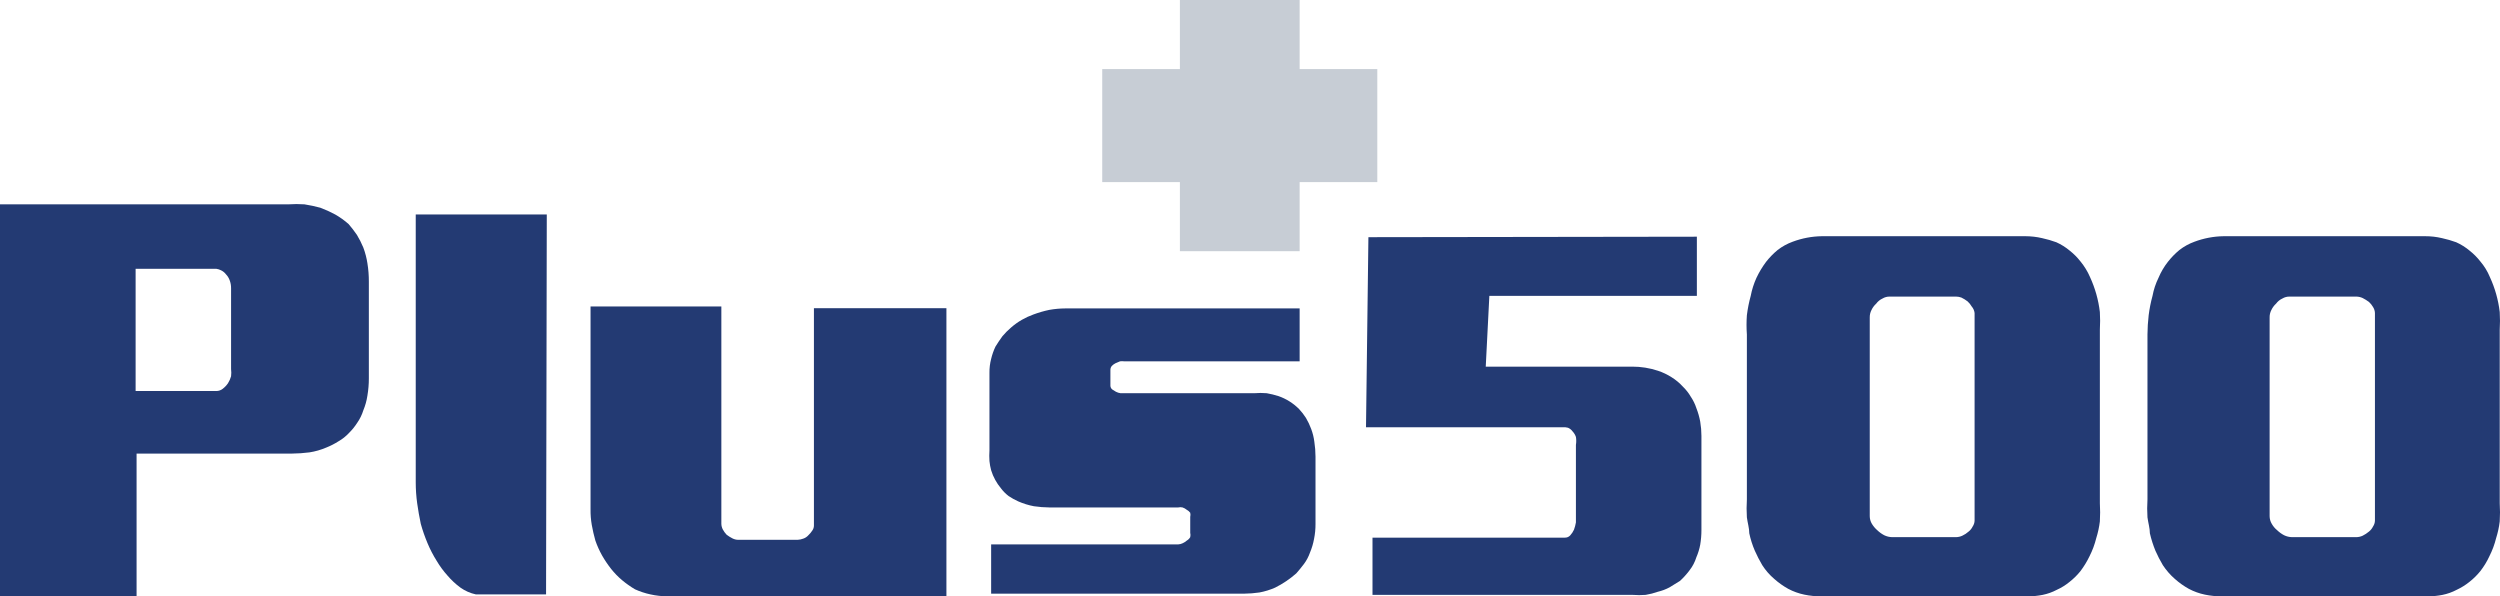
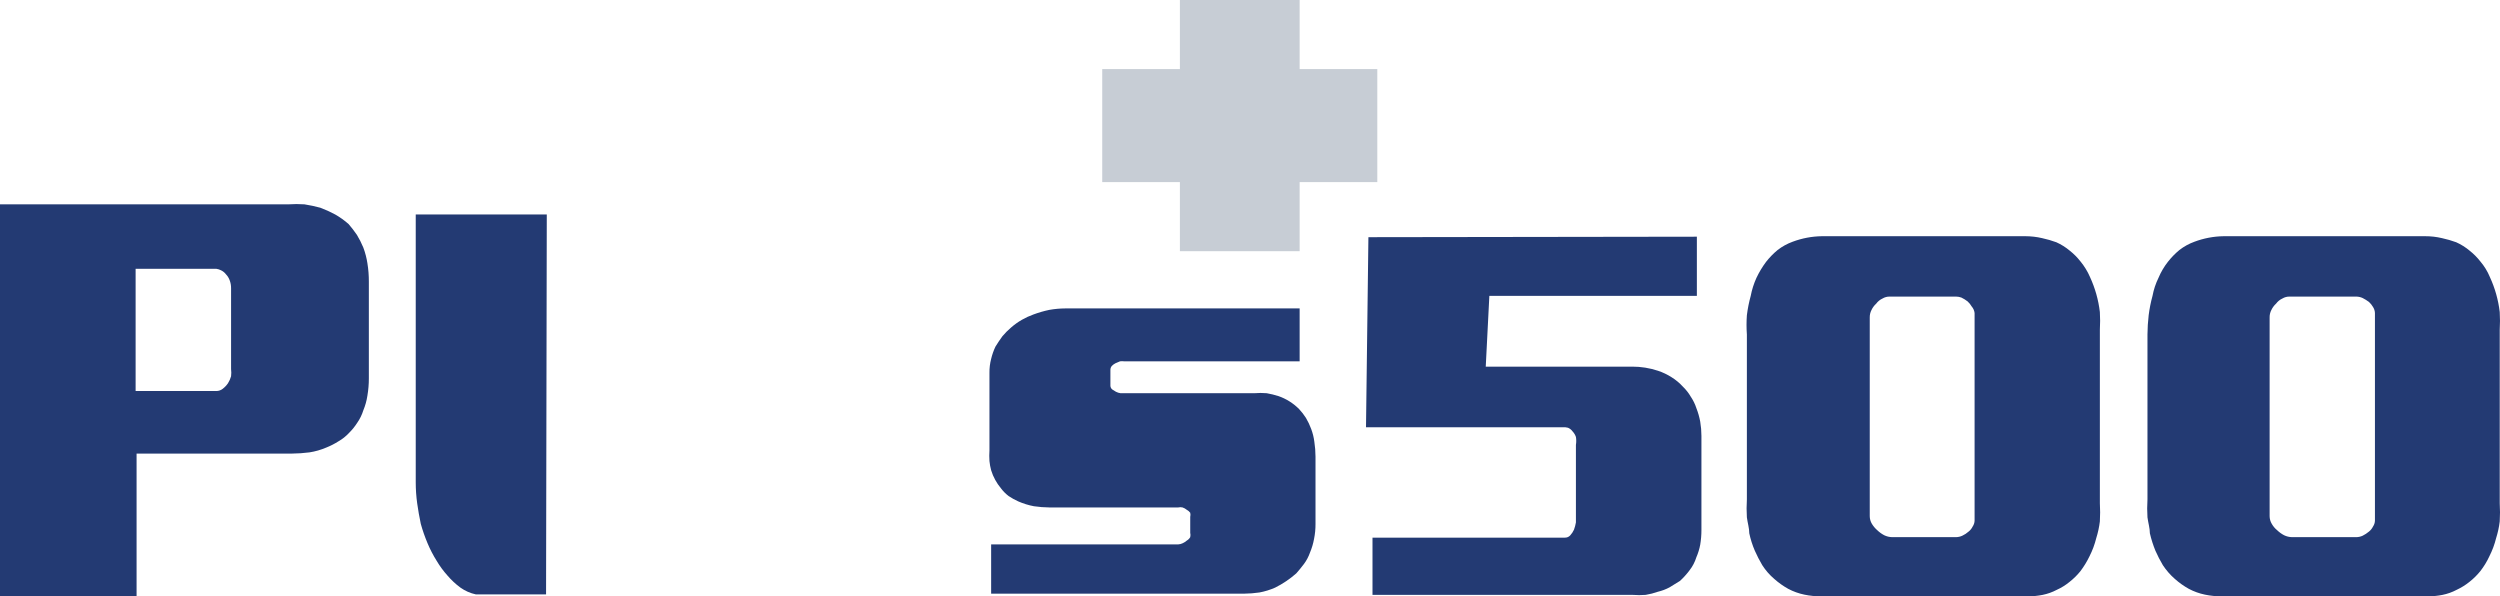
<svg xmlns="http://www.w3.org/2000/svg" width="545" height="130" viewBox="0 0 545 130" fill="none">
  <g clip-path="url(#clip0_2904_397)">
    <path d="M257.217 15.059H240.286V39.7H257.217V54.759H283.321V39.7H300.252V15.059H283.321V0H257.217V15.059Z" fill="#C7CDD5" />
    <path d="M0 106.569V44.544H62.902C64.054 44.466 65.21 44.466 66.362 44.544C67.527 44.729 68.682 44.975 69.821 45.281C70.937 45.697 72.023 46.189 73.071 46.756C74.12 47.354 75.103 48.059 76.007 48.862C76.642 49.601 77.237 50.374 77.789 51.178C78.333 52.07 78.806 53.003 79.204 53.969C79.618 55.076 79.916 56.223 80.095 57.391C80.31 58.714 80.416 60.053 80.41 61.393V82.454C80.414 83.725 80.308 84.993 80.095 86.245C79.931 87.348 79.631 88.427 79.204 89.457C78.907 90.414 78.465 91.32 77.894 92.142C77.384 92.944 76.787 93.686 76.112 94.354C75.442 95.084 74.664 95.705 73.805 96.196C72.959 96.736 72.064 97.194 71.132 97.565C69.957 98.068 68.724 98.422 67.462 98.618C66.193 98.783 64.915 98.871 63.636 98.882H29.774V129.999H0V106.569ZM29.564 58.602V85.245H47.176C47.67 85.241 48.149 85.074 48.539 84.771C48.986 84.432 49.375 84.023 49.693 83.56C49.993 83.087 50.223 82.573 50.374 82.033C50.441 81.508 50.441 80.978 50.374 80.453V62.815C50.381 62.221 50.274 61.631 50.059 61.077C49.886 60.606 49.618 60.176 49.273 59.813C48.985 59.429 48.607 59.122 48.172 58.918C47.86 58.758 47.524 58.651 47.176 58.602H29.564Z" fill="#233A73" />
-     <path d="M157.255 66.816V114.204C157.267 114.626 157.375 115.04 157.57 115.415C157.795 115.837 158.078 116.227 158.408 116.573C158.803 116.874 159.224 117.138 159.666 117.363C160.055 117.566 160.486 117.675 160.924 117.679H173.872C174.303 117.662 174.728 117.573 175.13 117.415C175.554 117.27 175.934 117.016 176.231 116.678C176.55 116.381 176.832 116.045 177.069 115.678C177.307 115.359 177.436 114.971 177.436 114.572V67.185H206.319V129.999H145.566C144.296 129.995 143.031 129.854 141.792 129.578C140.638 129.329 139.513 128.959 138.437 128.472C137.44 127.885 136.493 127.216 135.606 126.472C134.742 125.745 133.952 124.933 133.247 124.05C132.512 123.118 131.846 122.132 131.256 121.101C130.67 120.059 130.179 118.967 129.788 117.837C129.473 116.731 129.211 115.573 129.002 114.414C128.812 113.301 128.724 112.173 128.739 111.044V66.816H157.255Z" fill="#233A73" />
    <path d="M283.321 67.237V78.768H245.056C244.76 78.731 244.461 78.731 244.165 78.768L243.169 79.19C242.877 79.339 242.612 79.534 242.383 79.769C242.182 80.004 242.071 80.302 242.068 80.611V84.086C242.073 84.236 242.108 84.383 242.171 84.519C242.234 84.655 242.324 84.776 242.435 84.876L243.274 85.403C243.586 85.563 243.922 85.67 244.27 85.719H245.266H273.467C274.356 85.644 275.25 85.644 276.14 85.719C277.009 85.873 277.867 86.084 278.709 86.35C280.408 86.939 281.95 87.912 283.216 89.194C283.763 89.779 284.254 90.413 284.684 91.089C285.141 91.859 285.527 92.67 285.837 93.511C286.169 94.394 286.398 95.313 286.519 96.249C286.69 97.346 286.778 98.455 286.781 99.566V114.256C286.786 115.335 286.68 116.411 286.466 117.468C286.281 118.498 285.982 119.505 285.575 120.469C285.265 121.356 284.823 122.19 284.265 122.944C283.688 123.681 283.164 124.366 282.587 124.997C281.191 126.23 279.64 127.275 277.975 128.104C276.882 128.584 275.739 128.937 274.567 129.157C273.456 129.321 272.336 129.409 271.213 129.42H216.069V118.679H256.85C257.196 118.66 257.535 118.57 257.846 118.416C258.169 118.267 258.469 118.071 258.737 117.837C259.042 117.66 259.295 117.406 259.471 117.1C259.545 116.788 259.545 116.463 259.471 116.152V112.677C259.544 112.383 259.544 112.075 259.471 111.782C259.277 111.518 259.026 111.302 258.737 111.15C258.459 110.915 258.139 110.736 257.794 110.623C257.483 110.549 257.16 110.549 256.85 110.623H228.754C227.631 110.612 226.51 110.524 225.399 110.36C224.227 110.14 223.084 109.787 221.992 109.307C221.261 108.982 220.56 108.595 219.895 108.149C219.26 107.669 218.696 107.101 218.218 106.464C217.739 105.892 217.318 105.275 216.96 104.621C216.587 103.953 216.289 103.247 216.069 102.515C215.891 101.859 215.768 101.19 215.702 100.514C215.648 99.743 215.648 98.969 215.702 98.197V81.296C215.685 80.266 215.808 79.238 216.069 78.242C216.289 77.316 216.605 76.416 217.012 75.556C217.484 74.767 218.008 74.03 218.532 73.293C219.108 72.609 219.739 71.975 220.419 71.397C221.149 70.76 221.939 70.195 222.778 69.712C223.581 69.252 224.423 68.865 225.294 68.554C226.421 68.134 227.577 67.799 228.754 67.553C229.896 67.348 231.053 67.243 232.213 67.237H283.321Z" fill="#233A73" />
    <path d="M369.917 51.6V64.499H324.679L323.893 79.927H355.816C357.721 79.92 359.615 80.222 361.425 80.822C362.476 81.167 363.48 81.645 364.413 82.243C365.324 82.811 366.153 83.502 366.876 84.297C367.553 84.949 368.135 85.693 368.606 86.508C369.122 87.272 369.528 88.105 369.812 88.983C370.186 89.936 370.467 90.924 370.65 91.932C370.822 92.958 370.91 93.997 370.912 95.038V115.573C370.912 116.631 370.824 117.688 370.65 118.732C370.475 119.673 370.194 120.592 369.812 121.47C369.487 122.521 368.971 123.502 368.292 124.366C367.679 125.181 366.995 125.938 366.247 126.63L363.941 128.051C363.146 128.474 362.3 128.793 361.425 128.999C360.556 129.307 359.661 129.536 358.751 129.684C357.809 129.758 356.863 129.758 355.921 129.684H299.204V117.205H341.139C341.353 117.212 341.567 117.174 341.766 117.092C341.965 117.01 342.144 116.887 342.292 116.731C342.637 116.357 342.92 115.931 343.131 115.467C343.319 114.955 343.459 114.426 343.55 113.888C343.55 113.309 343.55 112.835 343.55 112.413V96.986C343.646 96.411 343.646 95.824 343.55 95.249C343.394 94.797 343.144 94.385 342.816 94.038C342.562 93.688 342.218 93.415 341.82 93.248C341.461 93.155 341.09 93.119 340.719 93.143H297.789L298.313 51.705L369.917 51.6Z" fill="#233A73" />
    <path d="M397.226 51.494H441.572C442.79 51.498 444.003 51.639 445.189 51.916C446.239 52.144 447.272 52.443 448.282 52.811C449.34 53.287 450.327 53.907 451.217 54.654C452.075 55.331 452.849 56.109 453.524 56.97C454.38 58.006 455.086 59.158 455.621 60.393C456.734 62.807 457.46 65.384 457.77 68.027C457.847 69.307 457.847 70.591 457.77 71.871V109.676C457.849 111.008 457.849 112.344 457.77 113.677C457.619 114.91 457.356 116.126 456.983 117.31C456.645 118.678 456.153 120.003 455.516 121.259C454.962 122.411 454.295 123.505 453.524 124.524C452.814 125.404 452.005 126.199 451.113 126.893C450.281 127.571 449.364 128.138 448.387 128.578C447.414 129.093 446.372 129.466 445.294 129.684C444.241 129.895 443.17 130.001 442.097 129.999H397.017C395.784 130.007 394.554 129.884 393.348 129.631C392.124 129.377 390.942 128.951 389.835 128.367C388.746 127.762 387.726 127.038 386.795 126.208C385.778 125.345 384.894 124.333 384.174 123.207C383.57 122.188 383.027 121.133 382.549 120.048C382.023 118.828 381.619 117.558 381.344 116.257C381.344 115.151 380.977 113.993 380.82 112.782C380.736 111.485 380.736 110.183 380.82 108.886V72.924C380.717 71.522 380.717 70.114 380.82 68.712C380.998 67.289 381.278 65.882 381.658 64.499C381.918 63.137 382.341 61.811 382.916 60.551C383.498 59.325 384.2 58.161 385.013 57.075C385.756 56.127 386.6 55.262 387.529 54.495C388.514 53.734 389.61 53.13 390.779 52.705C392.825 51.934 394.989 51.524 397.174 51.494H397.226ZM426.423 64.657H411.956C411.403 64.646 410.858 64.792 410.383 65.079C409.843 65.326 409.375 65.706 409.021 66.184C408.581 66.584 408.225 67.067 407.972 67.606C407.715 68.111 407.589 68.672 407.605 69.238V112.519C407.607 113.113 407.77 113.696 408.077 114.204C408.39 114.716 408.779 115.178 409.23 115.573C409.682 116.011 410.194 116.384 410.75 116.678C411.29 116.941 411.88 117.085 412.48 117.1H426.423C426.895 117.09 427.359 116.982 427.786 116.784C428.282 116.554 428.741 116.253 429.149 115.889C429.526 115.593 429.831 115.215 430.04 114.783C430.295 114.409 430.44 113.971 430.46 113.519V68.238C430.401 67.71 430.181 67.214 429.831 66.816C429.593 66.403 429.292 66.03 428.94 65.71C428.517 65.381 428.06 65.098 427.577 64.868C427.207 64.731 426.817 64.66 426.423 64.657Z" fill="#233A73" />
    <path d="M484.398 51.494H528.692C529.927 51.489 531.159 51.631 532.361 51.916C533.411 52.144 534.444 52.443 535.454 52.811C536.511 53.287 537.499 53.907 538.389 54.654C539.247 55.331 540.021 56.109 540.696 56.97C541.57 57.992 542.278 59.148 542.792 60.393C543.906 62.807 544.631 65.384 544.941 68.027C545.018 69.307 545.018 70.591 544.941 71.871V109.676C545.021 111.008 545.021 112.344 544.941 113.677C544.791 114.91 544.528 116.126 544.155 117.31C543.817 118.678 543.325 120.003 542.687 121.259C542.153 122.422 541.485 123.518 540.696 124.524C539.985 125.404 539.176 126.199 538.284 126.893C537.444 127.56 536.53 128.125 535.559 128.578C534.586 129.093 533.544 129.466 532.466 129.684C531.465 129.885 530.447 129.991 529.426 129.999H484.346C483.113 130.007 481.883 129.884 480.676 129.631C479.453 129.377 478.271 128.951 477.164 128.367C476.075 127.762 475.055 127.038 474.124 126.208C473.12 125.331 472.239 124.321 471.503 123.207C470.899 122.188 470.356 121.133 469.878 120.048C469.375 118.819 468.972 117.551 468.673 116.257C468.673 115.151 468.306 113.993 468.148 112.782C468.064 111.485 468.064 110.183 468.148 108.886V72.924C468.159 71.516 468.247 70.11 468.411 68.712C468.589 67.289 468.869 65.882 469.249 64.499C469.503 63.129 469.944 61.8 470.56 60.551C471.083 59.306 471.771 58.137 472.604 57.075C473.347 56.127 474.191 55.262 475.12 54.495C476.105 53.734 477.201 53.13 478.37 52.705C480.416 51.934 482.58 51.524 484.765 51.494H484.398ZM513.7 64.657H499.128C498.575 64.646 498.029 64.792 497.555 65.079C497.015 65.326 496.546 65.706 496.192 66.184C495.753 66.584 495.397 67.067 495.144 67.606C494.887 68.111 494.761 68.672 494.777 69.238V112.519C494.779 113.113 494.942 113.696 495.249 114.204C495.545 114.728 495.936 115.192 496.402 115.573C496.854 116.011 497.366 116.384 497.922 116.678C498.462 116.941 499.052 117.085 499.652 117.1H513.7C514.171 117.09 514.635 116.982 515.063 116.784C515.552 116.542 516.009 116.241 516.426 115.889C516.803 115.593 517.107 115.215 517.317 114.783C517.572 114.409 517.717 113.971 517.736 113.519V68.238C517.718 67.769 517.573 67.314 517.317 66.922C517.079 66.509 516.778 66.136 516.426 65.816C515.996 65.497 515.54 65.216 515.063 64.973C514.635 64.775 514.171 64.667 513.7 64.657Z" fill="#233A73" />
    <path d="M119.042 129.578C119.042 129.578 104.889 129.578 103.736 129.578C102.53 129.32 101.389 128.818 100.381 128.104C99.339 127.34 98.389 126.456 97.551 125.471C96.661 124.481 95.871 123.406 95.192 122.259C94.424 121.035 93.757 119.75 93.2 118.416C92.623 117.044 92.133 115.637 91.732 114.204C91.418 112.729 91.156 111.202 90.946 109.728C90.739 108.228 90.634 106.715 90.631 105.2V46.756H119.199L119.042 129.578Z" fill="#233A73" />
  </g>
  <defs>
    <clipPath id="clip0_2904_397">
      <rect width="545" height="130" fill="white" />
    </clipPath>
  </defs>
</svg>